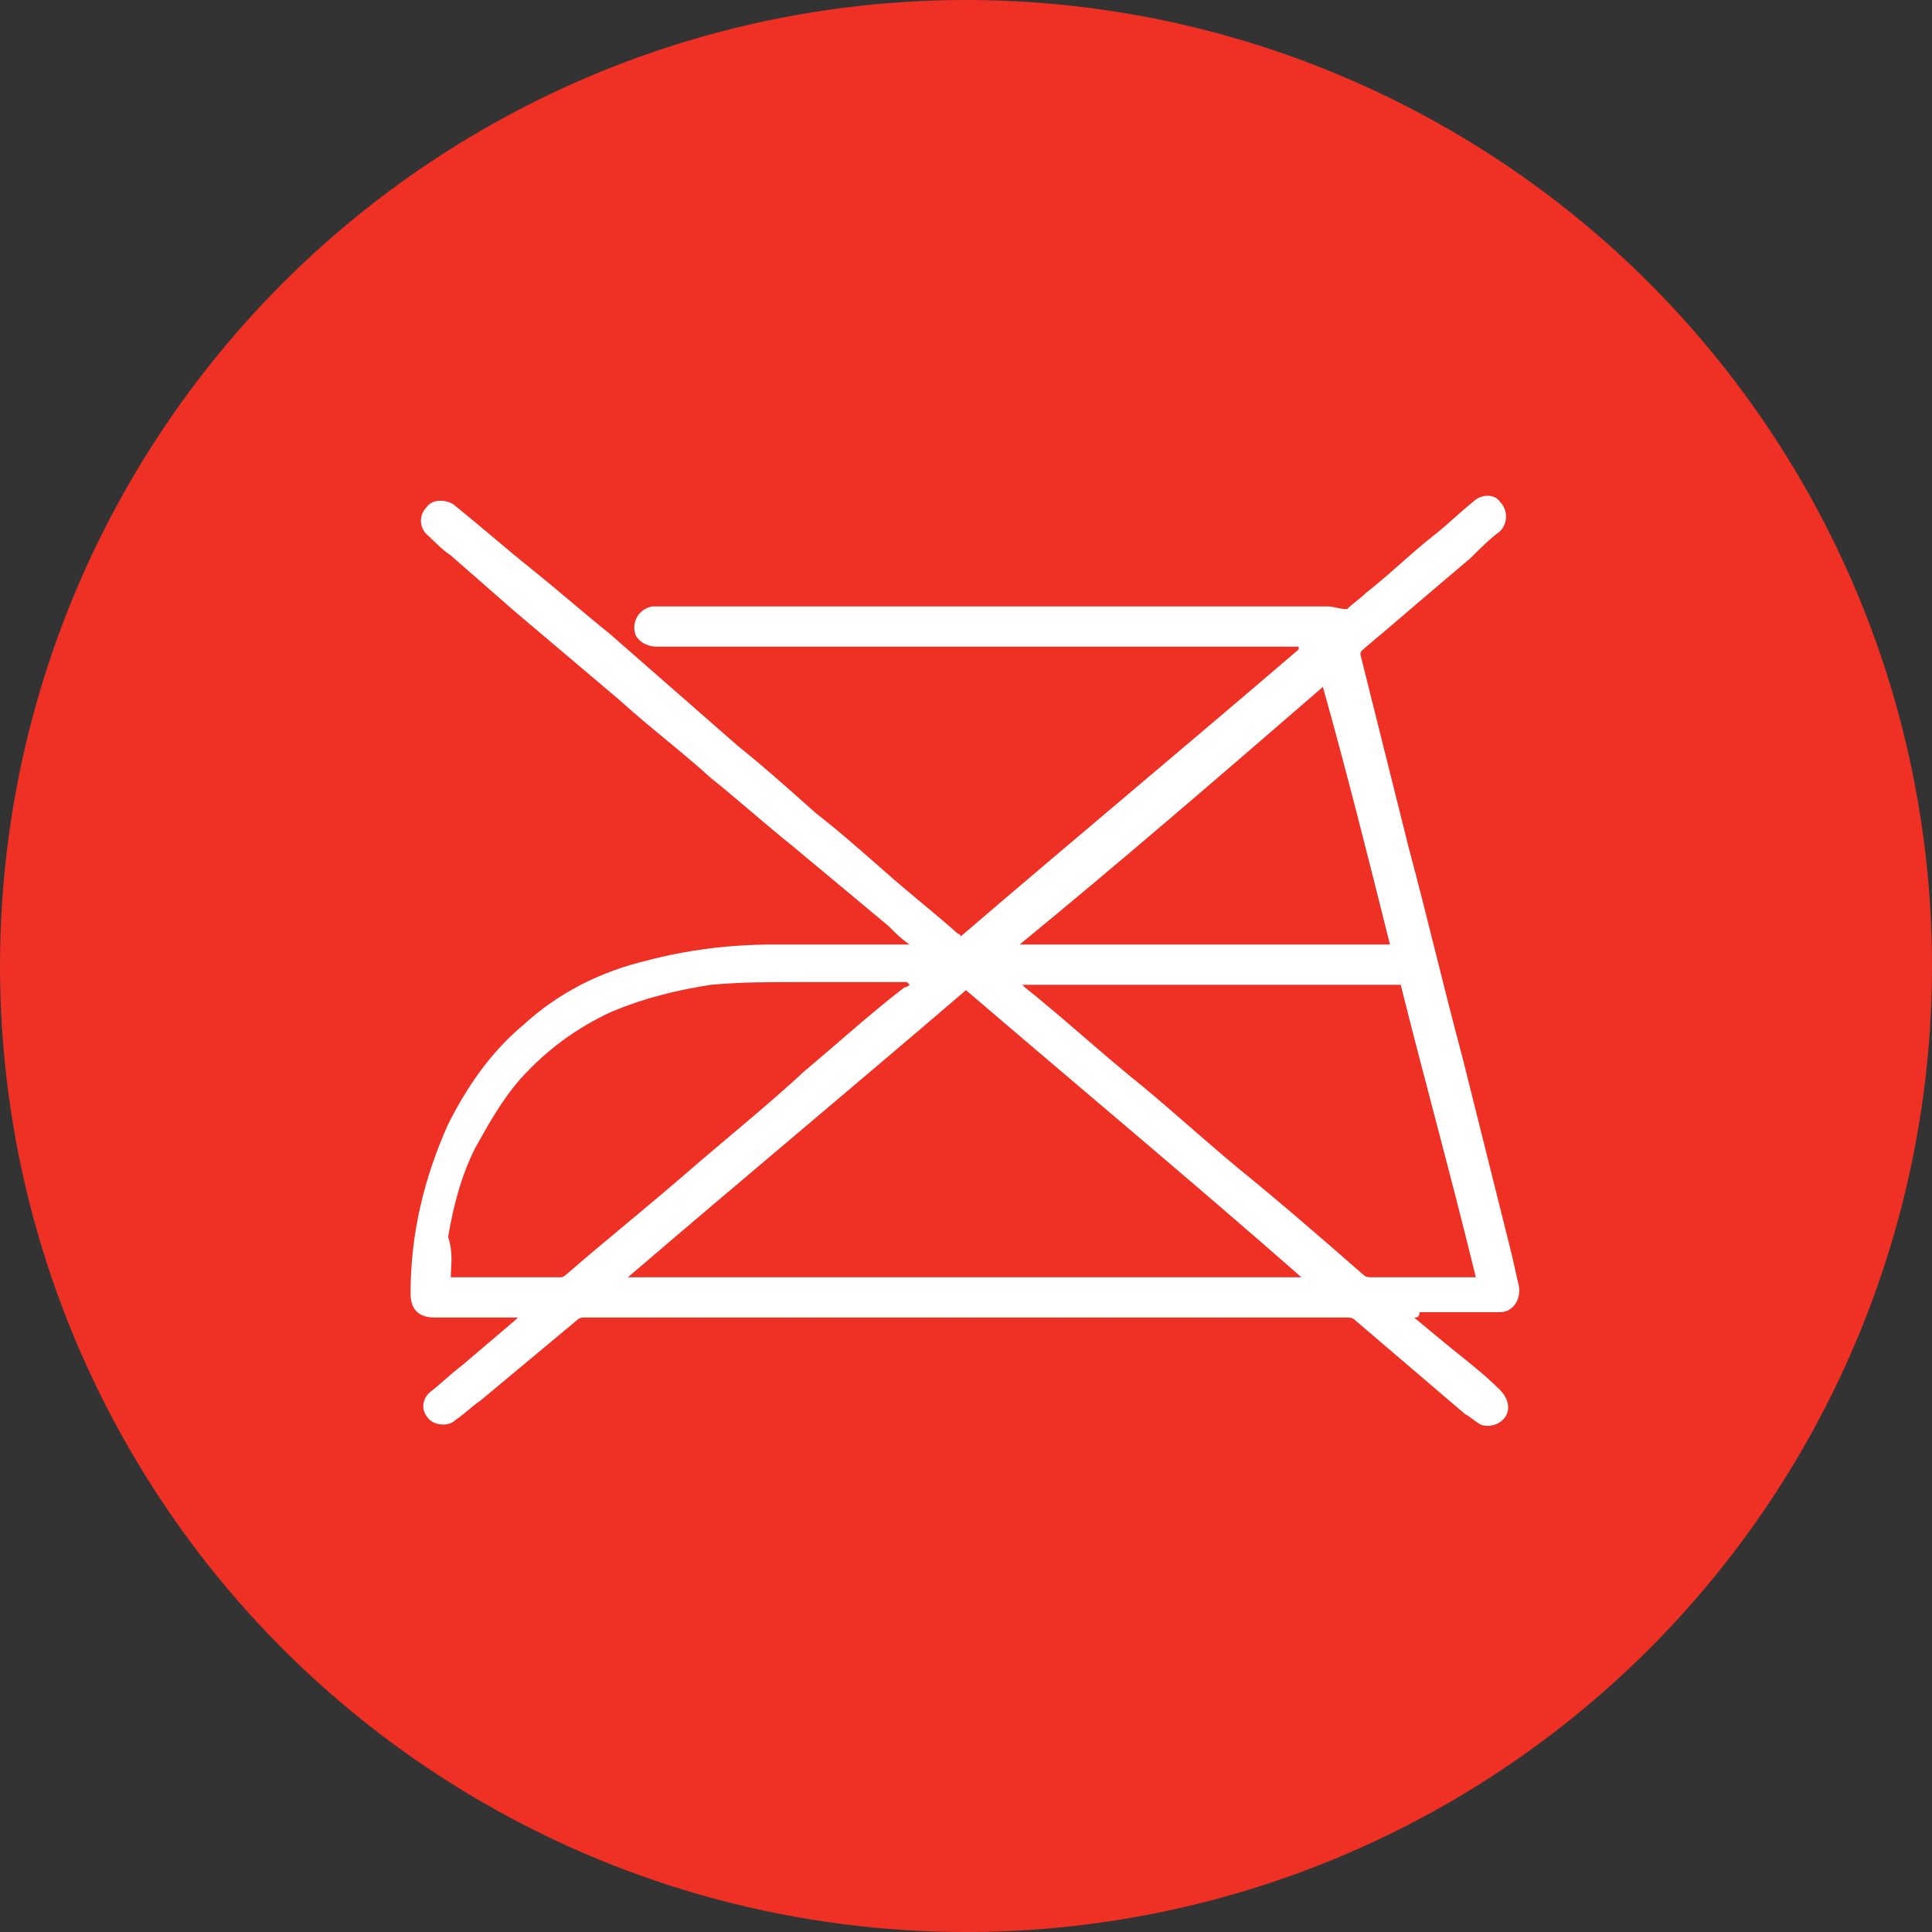
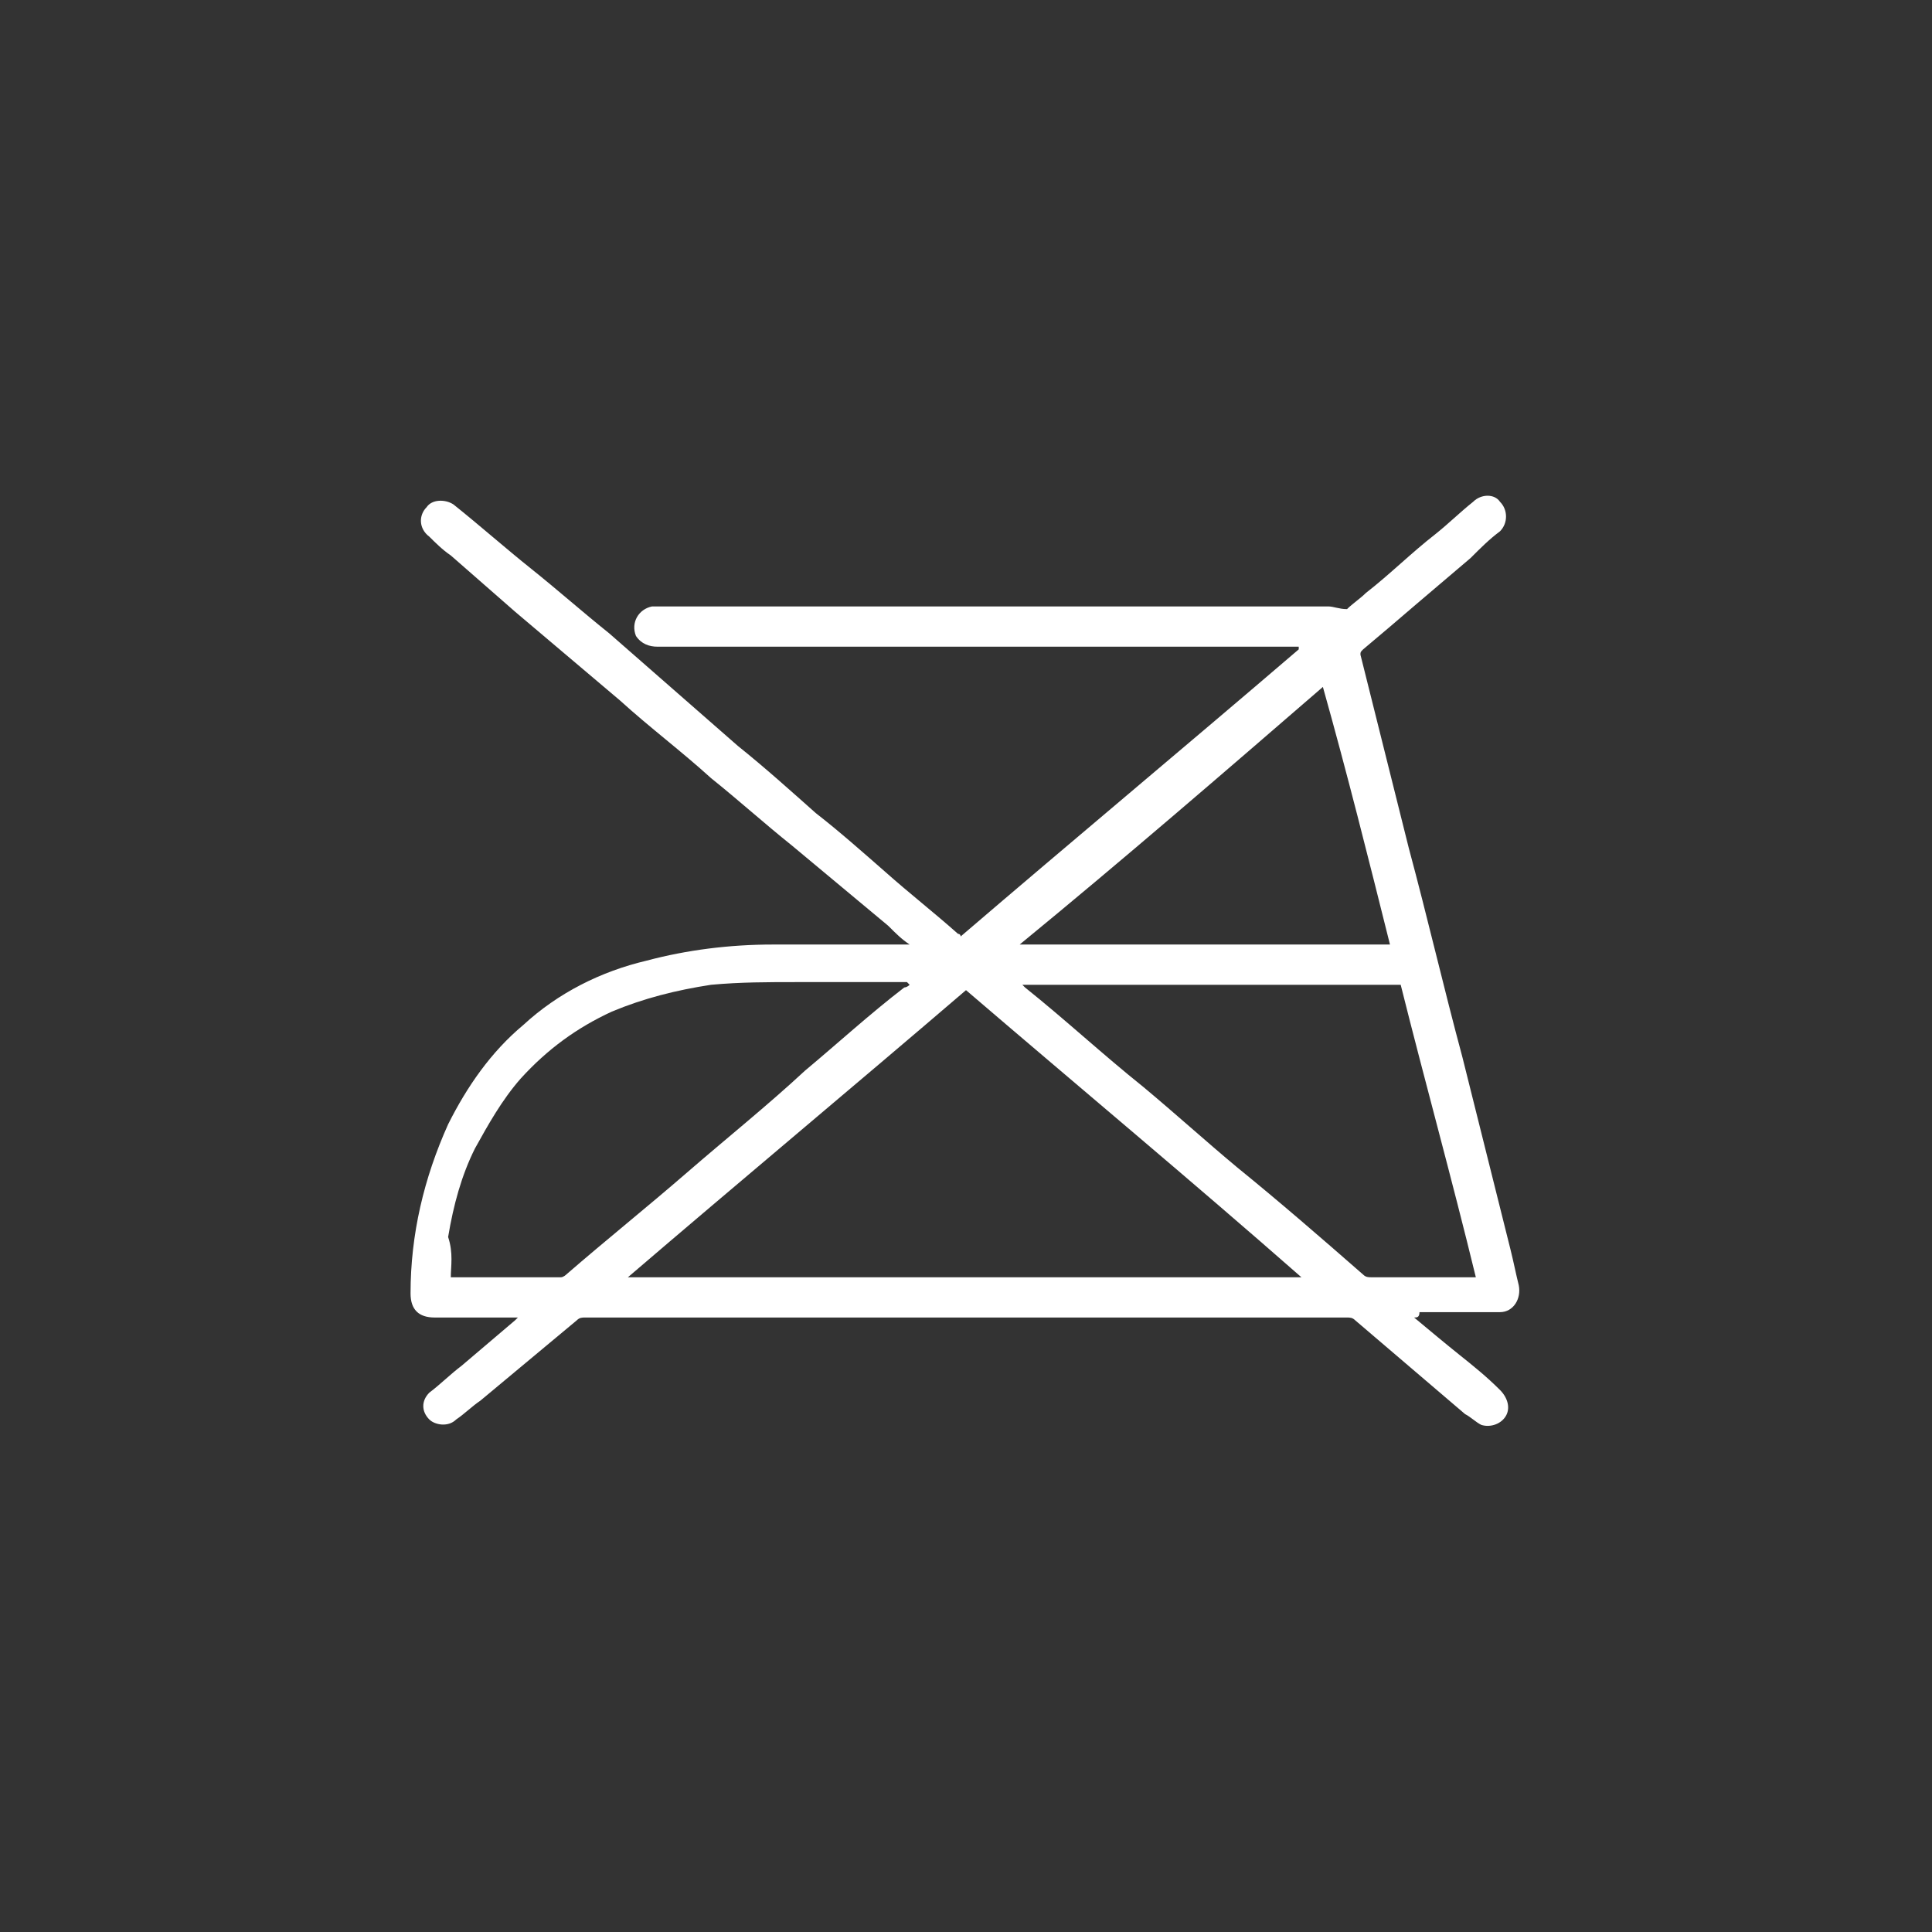
<svg xmlns="http://www.w3.org/2000/svg" version="1.1" id="Warstwa_1" x="0px" y="0px" viewBox="0 0 72 72" style="enable-background:new 0 0 72 72;" xml:space="preserve">
  <rect x="0" y="0" width="72" height="72" fill="#333333" stroke="none" />
  <style type="text/css">
	.st0{fill:#EE3124;}
	.st1{fill:#FFFFFF;}
</style>
-   <circle class="st0" cx="36" cy="36" r="36" />
  <g>
    <g>
-       <path class="st1" d="M52.7,49.1c0.6,0.5,1.2,1,1.7,1.4c0.5,0.4,1,0.8,1.5,1.3c0.3,0.3,0.4,0.7,0.2,1c-0.2,0.3-0.6,0.4-0.9,0.3    c-0.2-0.1-0.4-0.3-0.6-0.4c-1.4-1.2-2.7-2.3-4.1-3.5c-0.1-0.1-0.2-0.1-0.3-0.1c-4,0-8,0-12,0c-5,0-10,0-15,0c-0.5,0-0.9,0-1.4,0    c-0.1,0-0.2,0-0.3,0.1c-1.2,1-2.4,2-3.6,3c-0.3,0.2-0.6,0.5-0.9,0.7c-0.3,0.3-0.8,0.2-1,0c-0.3-0.3-0.3-0.7,0-1    c0.4-0.3,0.8-0.7,1.2-1c0.7-0.6,1.3-1.1,2-1.7c0,0,0,0,0.1-0.1c-0.1,0-0.2,0-0.3,0c-0.9,0-1.9,0-2.8,0c-0.6,0-0.9-0.3-0.9-0.9    c0-2.2,0.5-4.3,1.4-6.3c0.7-1.4,1.6-2.7,2.8-3.7c1.3-1.2,2.9-2,4.6-2.4c1.5-0.4,3.1-0.6,4.7-0.6c1.6,0,3.3,0,4.9,0    c0.1,0,0.1,0,0.2,0c-0.3-0.2-0.5-0.4-0.8-0.7c-1.2-1-2.4-2-3.6-3c-1-0.8-2-1.7-3-2.5c-1.1-1-2.3-1.9-3.4-2.9    c-1.3-1.1-2.6-2.2-3.9-3.3c-0.8-0.7-1.6-1.4-2.4-2.1c-0.3-0.2-0.6-0.5-0.8-0.7c-0.4-0.3-0.4-0.8-0.1-1.1c0.2-0.3,0.7-0.3,1-0.1    c1,0.8,1.9,1.6,2.9,2.4c1,0.8,1.9,1.6,2.9,2.4c0.8,0.7,1.6,1.4,2.4,2.1c0.8,0.7,1.6,1.4,2.4,2.1c1,0.8,2,1.7,2.9,2.5    c0.9,0.7,1.8,1.5,2.6,2.2c0.9,0.8,1.8,1.5,2.7,2.3c0,0,0.1,0,0.1,0.1c4.2-3.6,8.4-7.1,12.6-10.7c0,0,0,0,0-0.1c-0.2,0-0.5,0-0.7,0    c-3,0-6.1,0-9.1,0c-1.7,0-3.4,0-5.1,0c-3,0-6,0-9,0c-0.3,0-0.6-0.1-0.8-0.4c-0.2-0.5,0.1-1,0.6-1.1c0.1,0,0.2,0,0.3,0    c3.3,0,6.6,0,10,0c4.8,0,9.7,0,14.5,0c0.1,0,0.3,0,0.4,0c0.2,0,0.4,0.1,0.7,0.1c0.2-0.2,0.5-0.4,0.7-0.6c0.9-0.7,1.7-1.5,2.6-2.2    c0.5-0.4,0.9-0.8,1.4-1.2c0.3-0.3,0.8-0.3,1,0c0.3,0.3,0.3,0.8,0,1.1c-0.4,0.3-0.7,0.6-1.1,1c-0.7,0.6-1.3,1.1-2,1.7    c-0.7,0.6-1.4,1.2-2,1.7c-0.1,0.1-0.1,0.1-0.1,0.2c0.6,2.4,1.2,4.8,1.8,7.2c0.7,2.6,1.3,5.2,2,7.8c0.6,2.4,1.2,4.8,1.8,7.2    c0.1,0.4,0.2,0.9,0.3,1.3c0.1,0.5-0.2,1-0.7,1c-1,0-2,0-3,0C52.9,49.1,52.8,49.1,52.7,49.1z M48.5,47.6    C48.5,47.6,48.6,47.6,48.5,47.6C44.4,44,40.2,40.5,36,36.9c-4.2,3.6-8.4,7.1-12.6,10.7C31.8,47.6,40.2,47.6,48.5,47.6z M38.1,36.7    c0.1,0.1,0.1,0.1,0.1,0.1c1.5,1.2,2.9,2.5,4.4,3.7c1.2,1,2.3,2,3.5,3c1.6,1.3,3.1,2.6,4.7,4c0.1,0.1,0.2,0.1,0.3,0.1    c0.9,0,1.9,0,2.8,0c0.4,0,0.7,0,1.1,0c-0.9-3.7-1.9-7.3-2.8-10.9C47.5,36.7,42.8,36.7,38.1,36.7z M16.8,47.6c0.1,0,0.1,0,0.1,0    c1.3,0,2.7,0,4,0c0.1,0,0.2-0.1,0.2-0.1c1.5-1.3,3-2.5,4.5-3.8c1.5-1.3,3-2.5,4.4-3.8c1.2-1,2.4-2.1,3.7-3.1c0,0,0.1,0,0.2-0.1    c0,0,0,0-0.1-0.1c-1.4,0-2.7,0-4.1,0c-1.1,0-2.1,0-3.2,0.1c-1.3,0.2-2.5,0.5-3.7,1c-1.3,0.6-2.4,1.4-3.4,2.5    c-0.7,0.8-1.2,1.7-1.7,2.6c-0.5,1-0.8,2.1-1,3.3C16.9,46.7,16.8,47.2,16.8,47.6z M38,35.2c4.6,0,9.2,0,13.8,0    c-0.8-3.2-1.6-6.4-2.5-9.6C45.6,28.8,41.9,32,38,35.2z" />
+       <path class="st1" d="M52.7,49.1c0.6,0.5,1.2,1,1.7,1.4c0.5,0.4,1,0.8,1.5,1.3c0.3,0.3,0.4,0.7,0.2,1c-0.2,0.3-0.6,0.4-0.9,0.3    c-0.2-0.1-0.4-0.3-0.6-0.4c-1.4-1.2-2.7-2.3-4.1-3.5c-0.1-0.1-0.2-0.1-0.3-0.1c-4,0-8,0-12,0c-5,0-10,0-15,0c-0.5,0-0.9,0-1.4,0    c-0.1,0-0.2,0-0.3,0.1c-1.2,1-2.4,2-3.6,3c-0.3,0.2-0.6,0.5-0.9,0.7c-0.3,0.3-0.8,0.2-1,0c-0.3-0.3-0.3-0.7,0-1    c0.4-0.3,0.8-0.7,1.2-1c0.7-0.6,1.3-1.1,2-1.7c0,0,0,0,0.1-0.1c-0.1,0-0.2,0-0.3,0c-0.9,0-1.9,0-2.8,0c-0.6,0-0.9-0.3-0.9-0.9    c0-2.2,0.5-4.3,1.4-6.3c0.7-1.4,1.6-2.7,2.8-3.7c1.3-1.2,2.9-2,4.6-2.4c1.5-0.4,3.1-0.6,4.7-0.6c1.6,0,3.3,0,4.9,0    c0.1,0,0.1,0,0.2,0c-0.3-0.2-0.5-0.4-0.8-0.7c-1.2-1-2.4-2-3.6-3c-1-0.8-2-1.7-3-2.5c-1.1-1-2.3-1.9-3.4-2.9    c-1.3-1.1-2.6-2.2-3.9-3.3c-0.8-0.7-1.6-1.4-2.4-2.1c-0.3-0.2-0.6-0.5-0.8-0.7c-0.4-0.3-0.4-0.8-0.1-1.1c0.2-0.3,0.7-0.3,1-0.1    c1,0.8,1.9,1.6,2.9,2.4c1,0.8,1.9,1.6,2.9,2.4c0.8,0.7,1.6,1.4,2.4,2.1c0.8,0.7,1.6,1.4,2.4,2.1c1,0.8,2,1.7,2.9,2.5    c0.9,0.7,1.8,1.5,2.6,2.2c0.9,0.8,1.8,1.5,2.7,2.3c0,0,0.1,0,0.1,0.1c4.2-3.6,8.4-7.1,12.6-10.7c0,0,0,0,0-0.1c-0.2,0-0.5,0-0.7,0    c-3,0-6.1,0-9.1,0c-1.7,0-3.4,0-5.1,0c-3,0-6,0-9,0c-0.3,0-0.6-0.1-0.8-0.4c-0.2-0.5,0.1-1,0.6-1.1c0.1,0,0.2,0,0.3,0    c3.3,0,6.6,0,10,0c4.8,0,9.7,0,14.5,0c0.1,0,0.3,0,0.4,0c0.2,0,0.4,0.1,0.7,0.1c0.2-0.2,0.5-0.4,0.7-0.6c0.9-0.7,1.7-1.5,2.6-2.2    c0.5-0.4,0.9-0.8,1.4-1.2c0.3-0.3,0.8-0.3,1,0c0.3,0.3,0.3,0.8,0,1.1c-0.4,0.3-0.7,0.6-1.1,1c-0.7,0.6-1.3,1.1-2,1.7    c-0.7,0.6-1.4,1.2-2,1.7c-0.1,0.1-0.1,0.1-0.1,0.2c0.6,2.4,1.2,4.8,1.8,7.2c0.7,2.6,1.3,5.2,2,7.8c0.6,2.4,1.2,4.8,1.8,7.2    c0.1,0.4,0.2,0.9,0.3,1.3c0.1,0.5-0.2,1-0.7,1c-1,0-2,0-3,0C52.9,49.1,52.8,49.1,52.7,49.1z M48.5,47.6    C48.5,47.6,48.6,47.6,48.5,47.6C44.4,44,40.2,40.5,36,36.9c-4.2,3.6-8.4,7.1-12.6,10.7C31.8,47.6,40.2,47.6,48.5,47.6z M38.1,36.7    c0.1,0.1,0.1,0.1,0.1,0.1c1.5,1.2,2.9,2.5,4.4,3.7c1.2,1,2.3,2,3.5,3c1.6,1.3,3.1,2.6,4.7,4c0.1,0.1,0.2,0.1,0.3,0.1    c0.9,0,1.9,0,2.8,0c0.4,0,0.7,0,1.1,0c-0.9-3.7-1.9-7.3-2.8-10.9C47.5,36.7,42.8,36.7,38.1,36.7z M16.8,47.6c0.1,0,0.1,0,0.1,0    c1.3,0,2.7,0,4,0c0.1,0,0.2-0.1,0.2-0.1c1.5-1.3,3-2.5,4.5-3.8c1.5-1.3,3-2.5,4.4-3.8c1.2-1,2.4-2.1,3.7-3.1c0,0,0.1,0,0.2-0.1    c0,0,0,0-0.1-0.1c-1.4,0-2.7,0-4.1,0c-1.1,0-2.1,0-3.2,0.1c-1.3,0.2-2.5,0.5-3.7,1c-1.3,0.6-2.4,1.4-3.4,2.5    c-0.7,0.8-1.2,1.7-1.7,2.6c-0.5,1-0.8,2.1-1,3.3C16.9,46.7,16.8,47.2,16.8,47.6M38,35.2c4.6,0,9.2,0,13.8,0    c-0.8-3.2-1.6-6.4-2.5-9.6C45.6,28.8,41.9,32,38,35.2z" />
    </g>
  </g>
</svg>